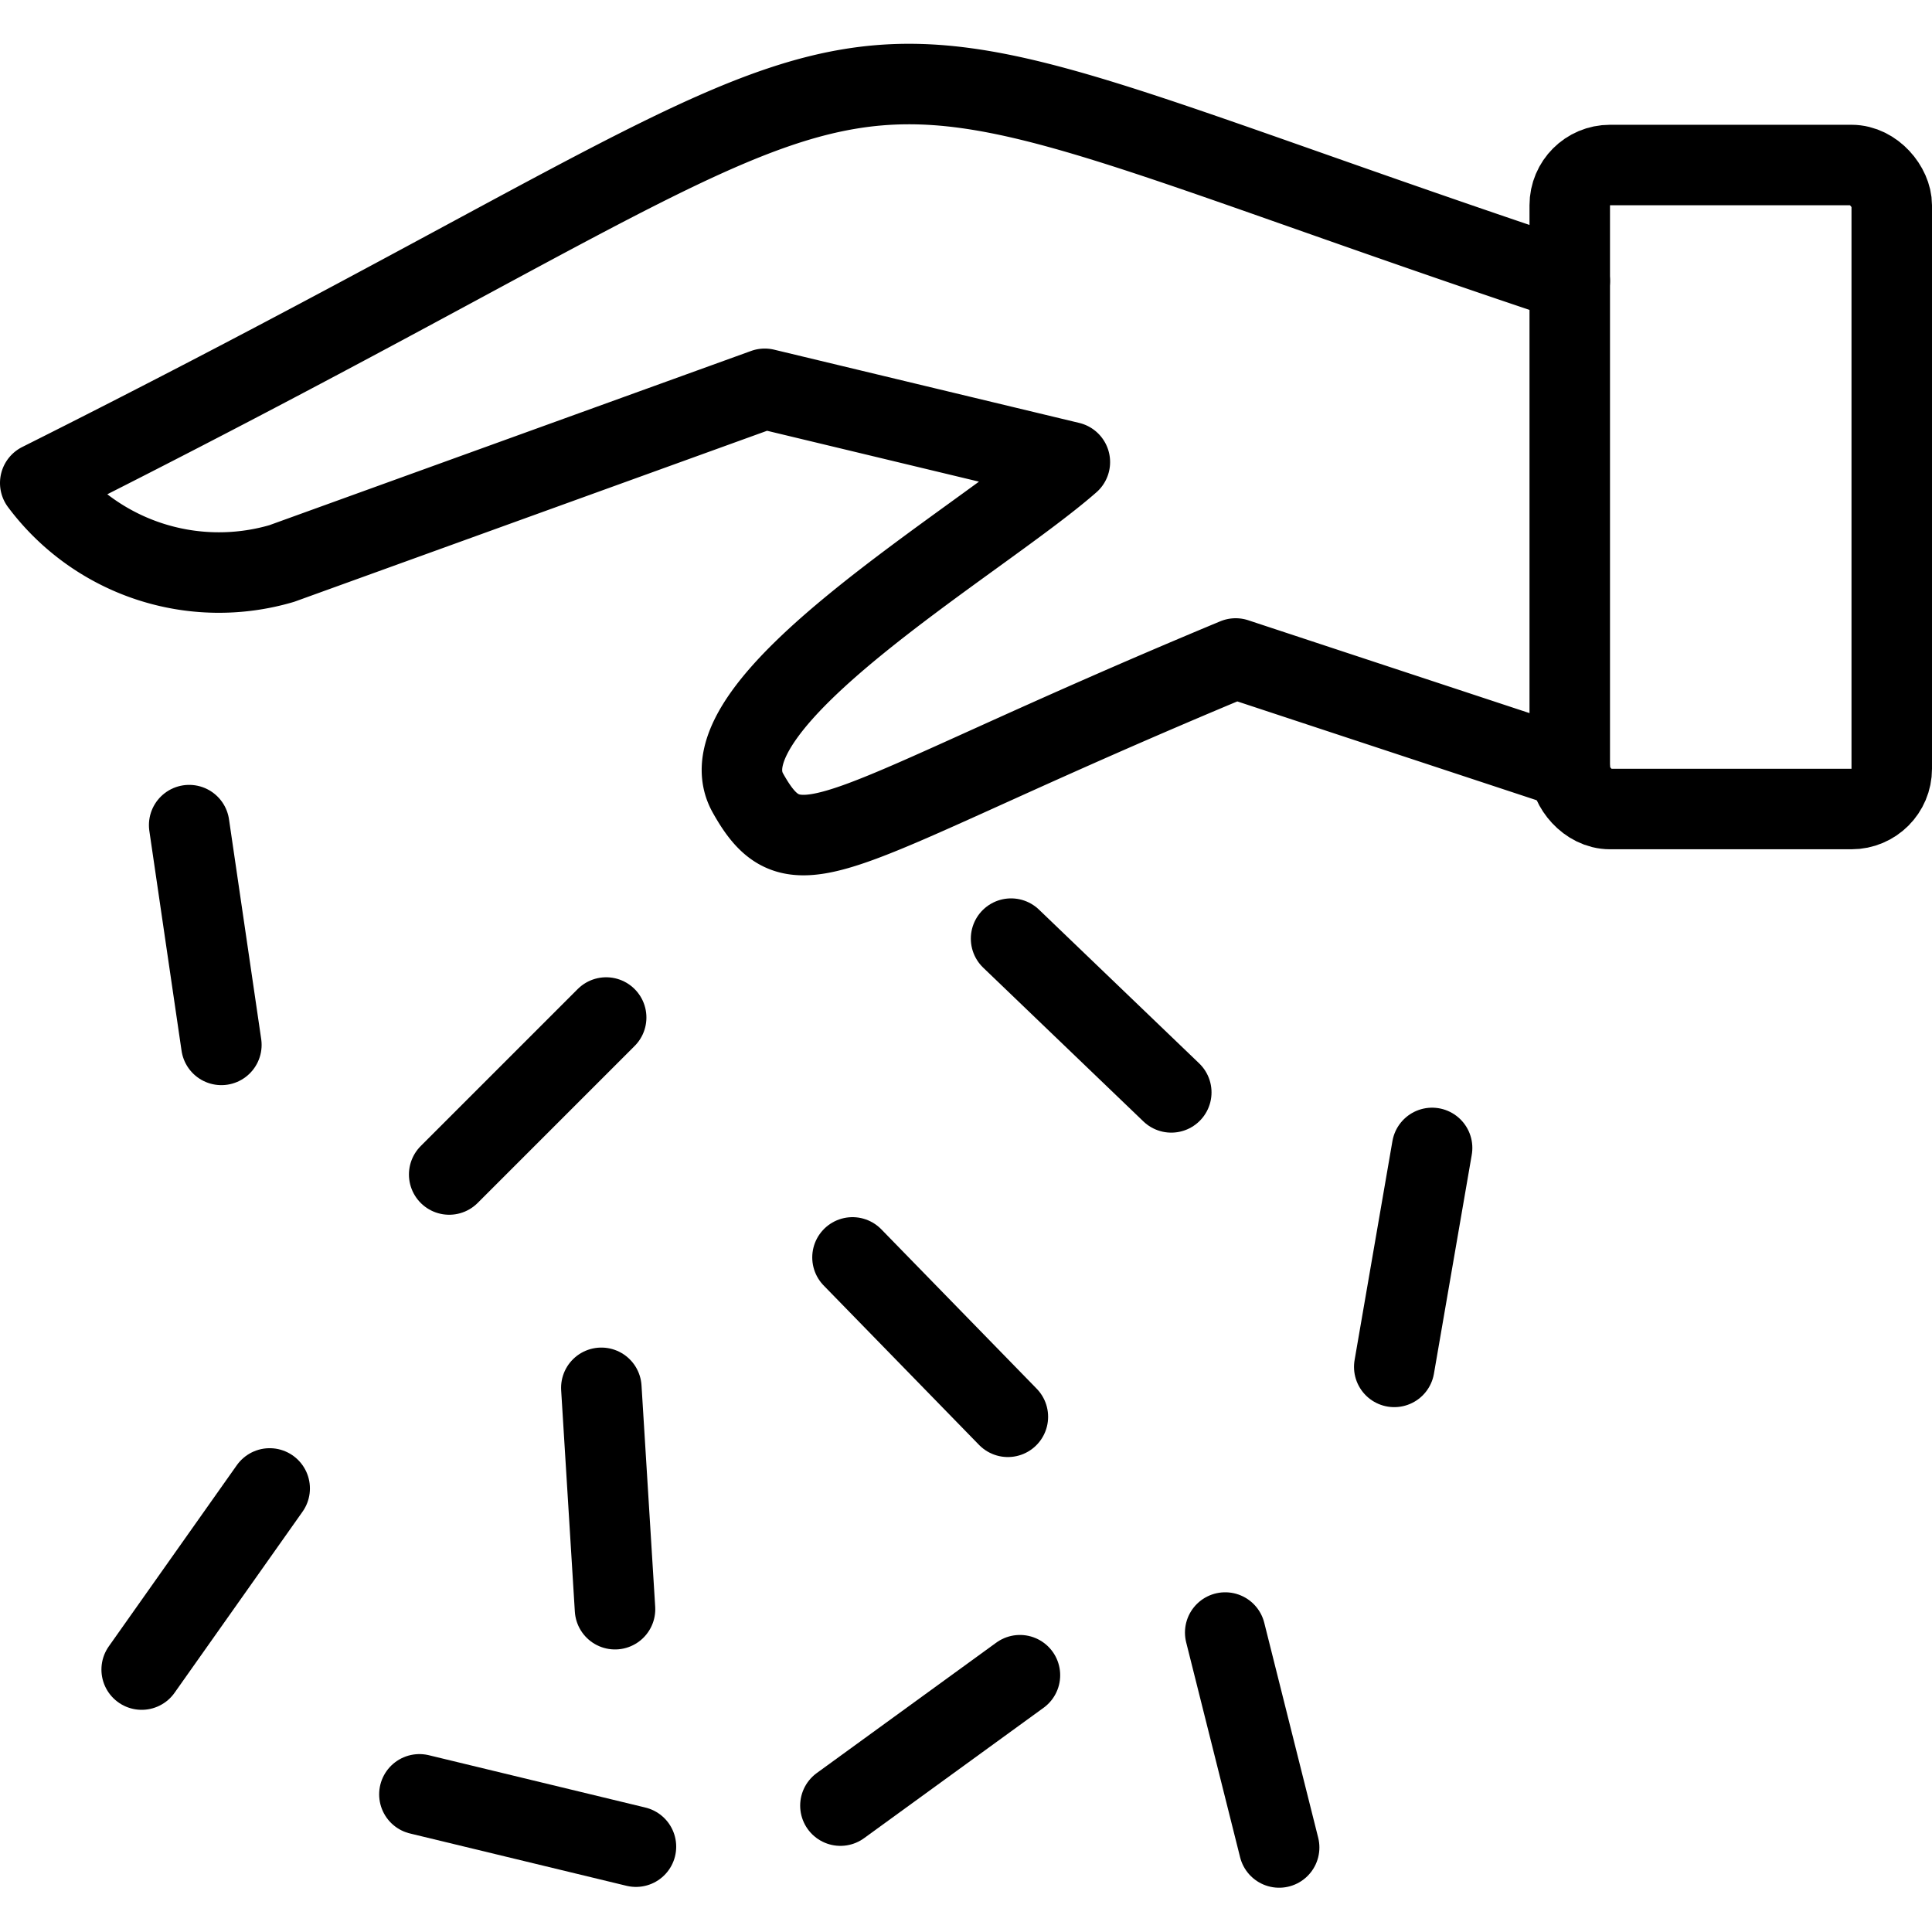
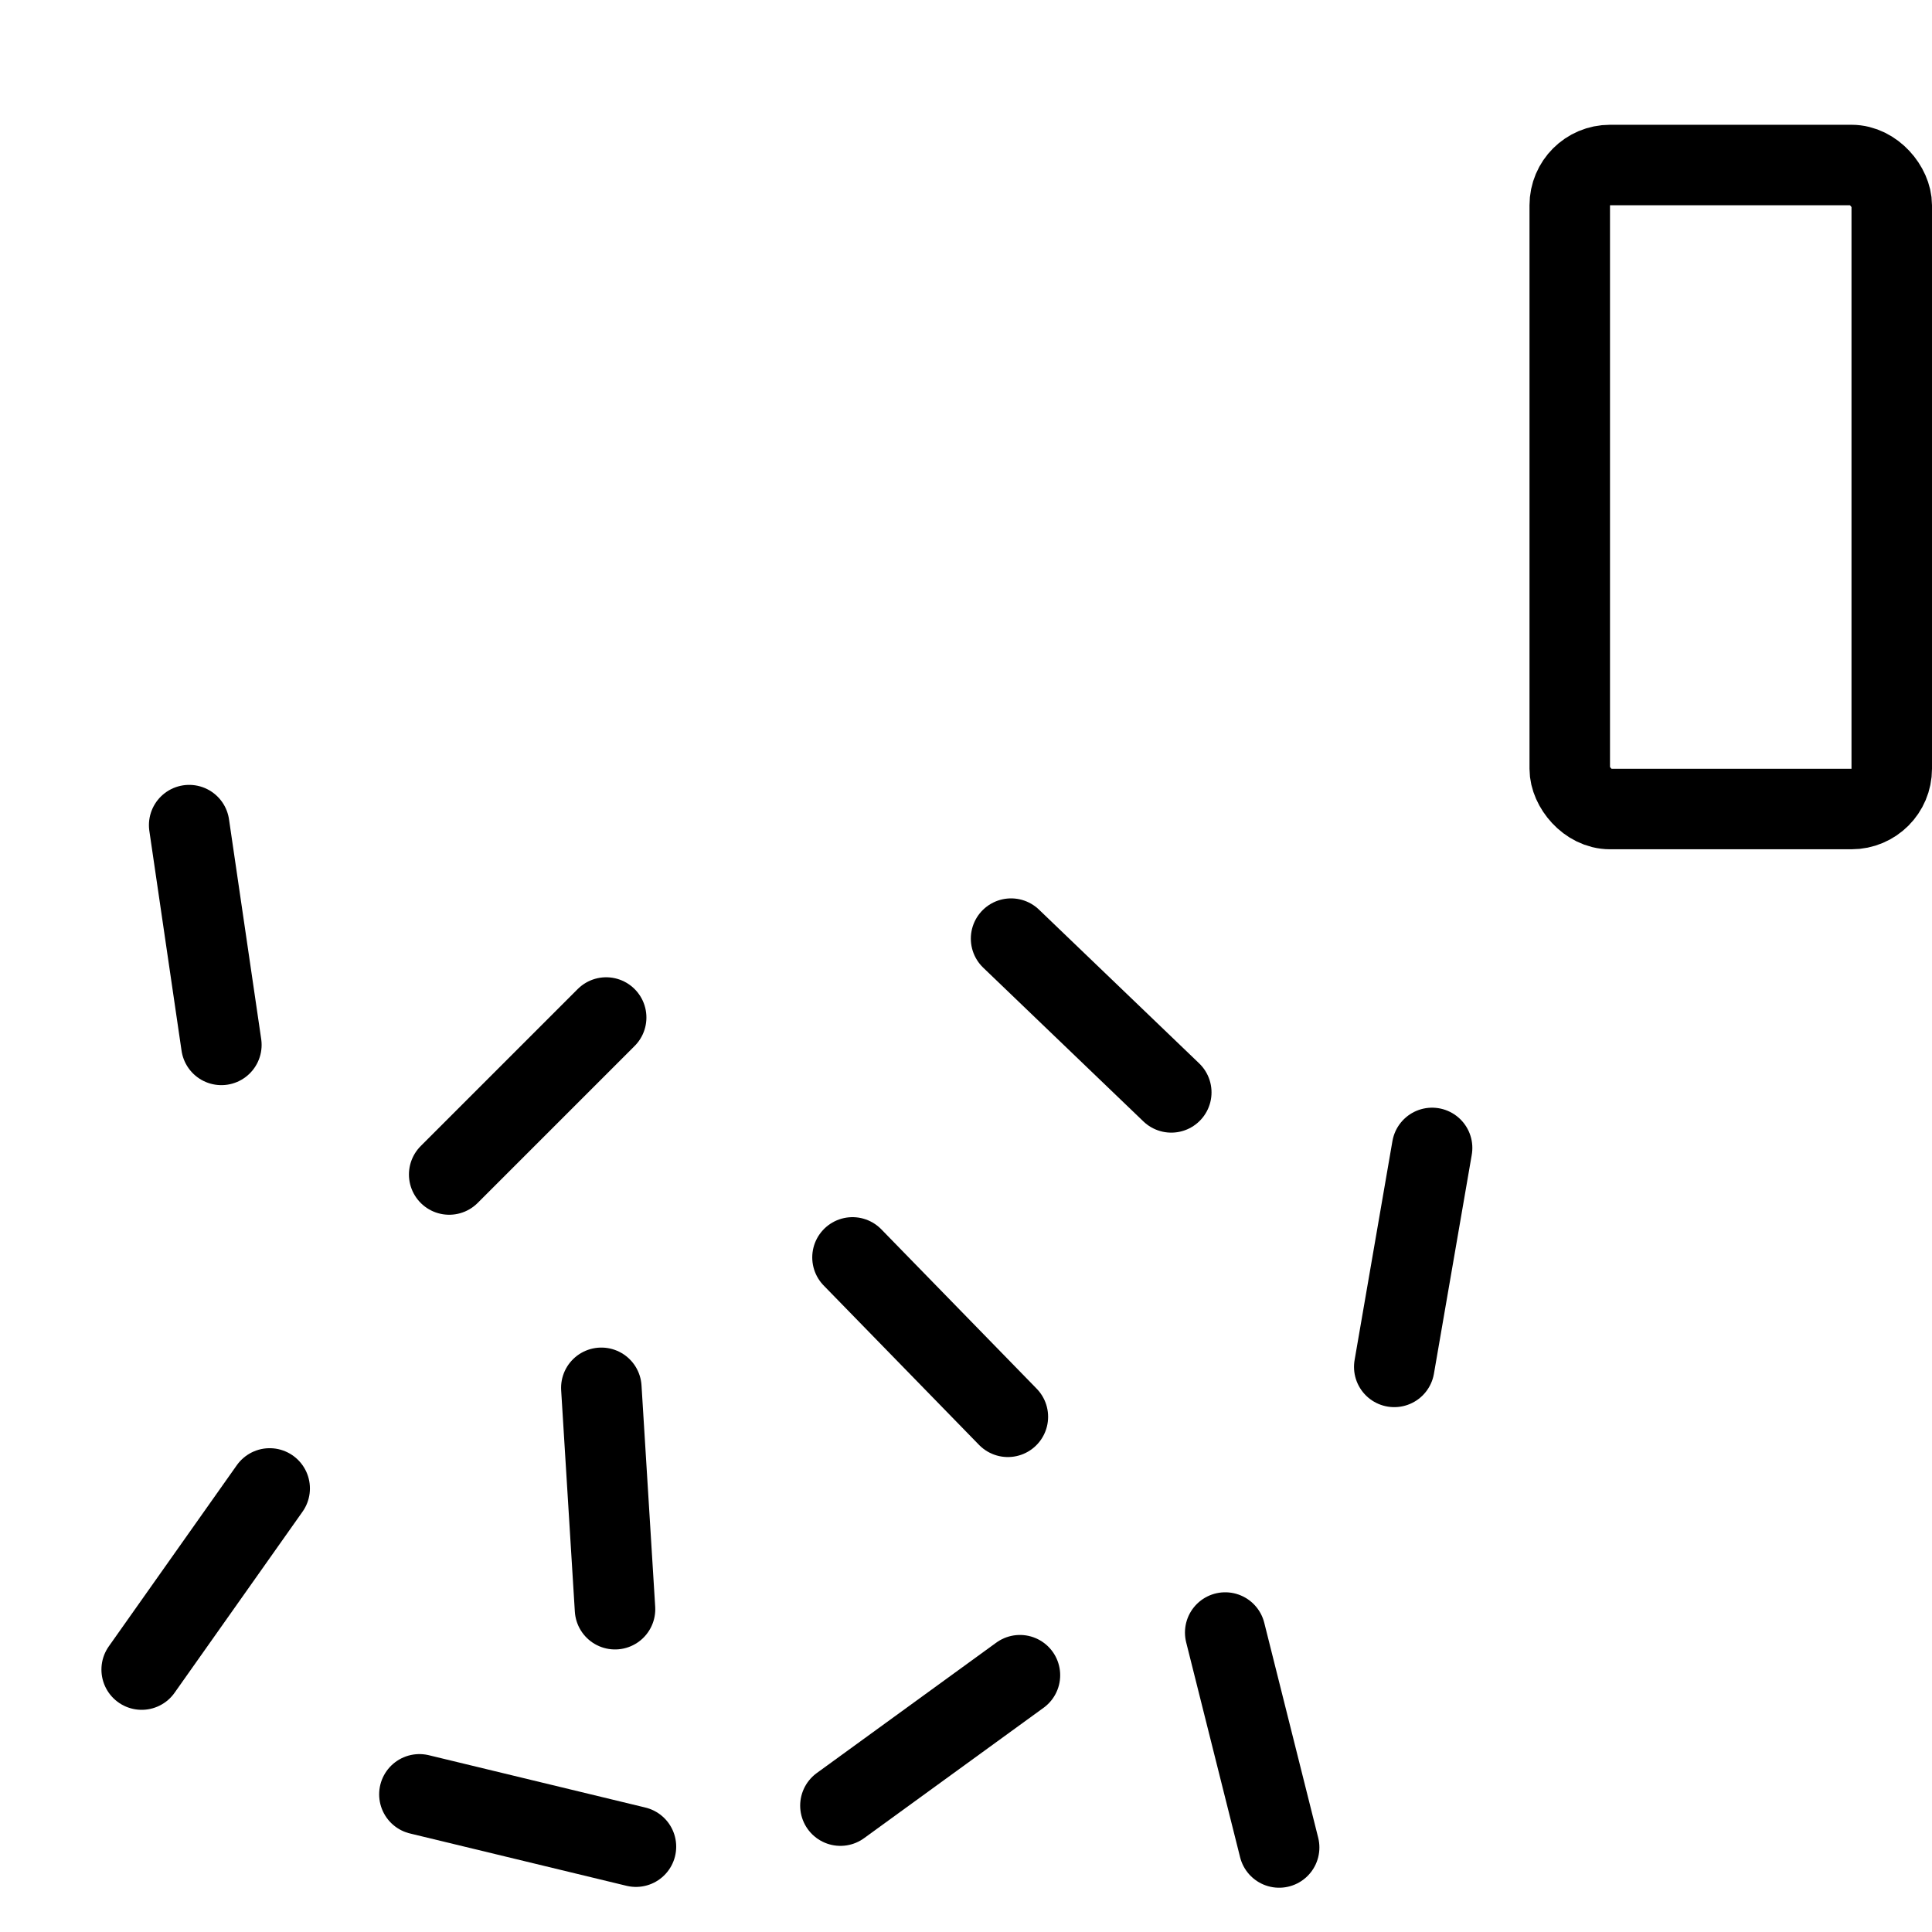
<svg xmlns="http://www.w3.org/2000/svg" viewBox="0 0 24 24">
  <g transform="matrix(1,0,0,1,0,0)">
    <g>
      <rect x="19.5" y="2.05" width="4" height="8" rx="0.5" style="fill: none;stroke: #000000;stroke-linecap: round;stroke-linejoin: round" />
-       <path d="M19.5,3.49C8.77-.09,12.73-.13.5,6a2.77,2.77,0,0,0,3,1l6-2.17,3.79.91c-1.14,1-4.62,3-4,4.11s1.06.41,6.06-1.67L19.5,9.55" style="fill: none;stroke: #000000;stroke-linecap: round;stroke-linejoin: round" />
      <line x1="7.53" y1="12.64" x2="5.58" y2="14.59" style="fill: none;stroke: #000000;stroke-linecap: round;stroke-linejoin: round" />
      <line x1="12.56" y1="11.66" x2="14.55" y2="13.57" style="fill: none;stroke: #000000;stroke-linecap: round;stroke-linejoin: round" />
      <line x1="17.79" y1="14.26" x2="17.32" y2="16.98" style="fill: none;stroke: #000000;stroke-linecap: round;stroke-linejoin: round" />
      <line x1="10.59" y1="15.62" x2="12.52" y2="17.6" style="fill: none;stroke: #000000;stroke-linecap: round;stroke-linejoin: round" />
      <line x1="7.47" y1="17.24" x2="7.64" y2="19.99" style="fill: none;stroke: #000000;stroke-linecap: round;stroke-linejoin: round" />
      <line x1="12.67" y1="20.81" x2="10.44" y2="22.43" style="fill: none;stroke: #000000;stroke-linecap: round;stroke-linejoin: round" />
      <line x1="7.9" y1="22.94" x2="5.21" y2="22.29" style="fill: none;stroke: #000000;stroke-linecap: round;stroke-linejoin: round" />
      <line x1="15.22" y1="20.28" x2="15.89" y2="22.95" style="fill: none;stroke: #000000;stroke-linecap: round;stroke-linejoin: round" />
      <line x1="3.35" y1="18.49" x2="1.76" y2="20.74" style="fill: none;stroke: #000000;stroke-linecap: round;stroke-linejoin: round" />
      <line x1="2.35" y1="10.25" x2="2.75" y2="12.98" style="fill: none;stroke: #000000;stroke-linecap: round;stroke-linejoin: round" />
    </g>
  </g>
</svg>